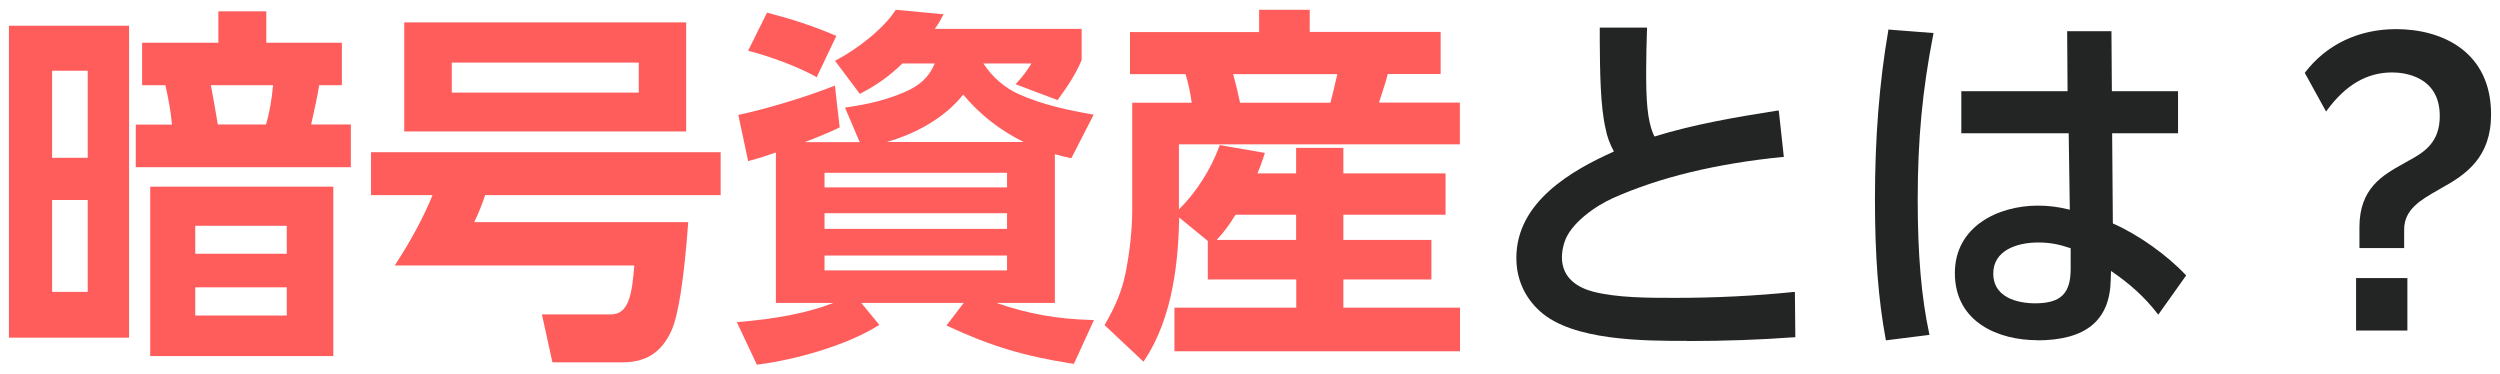
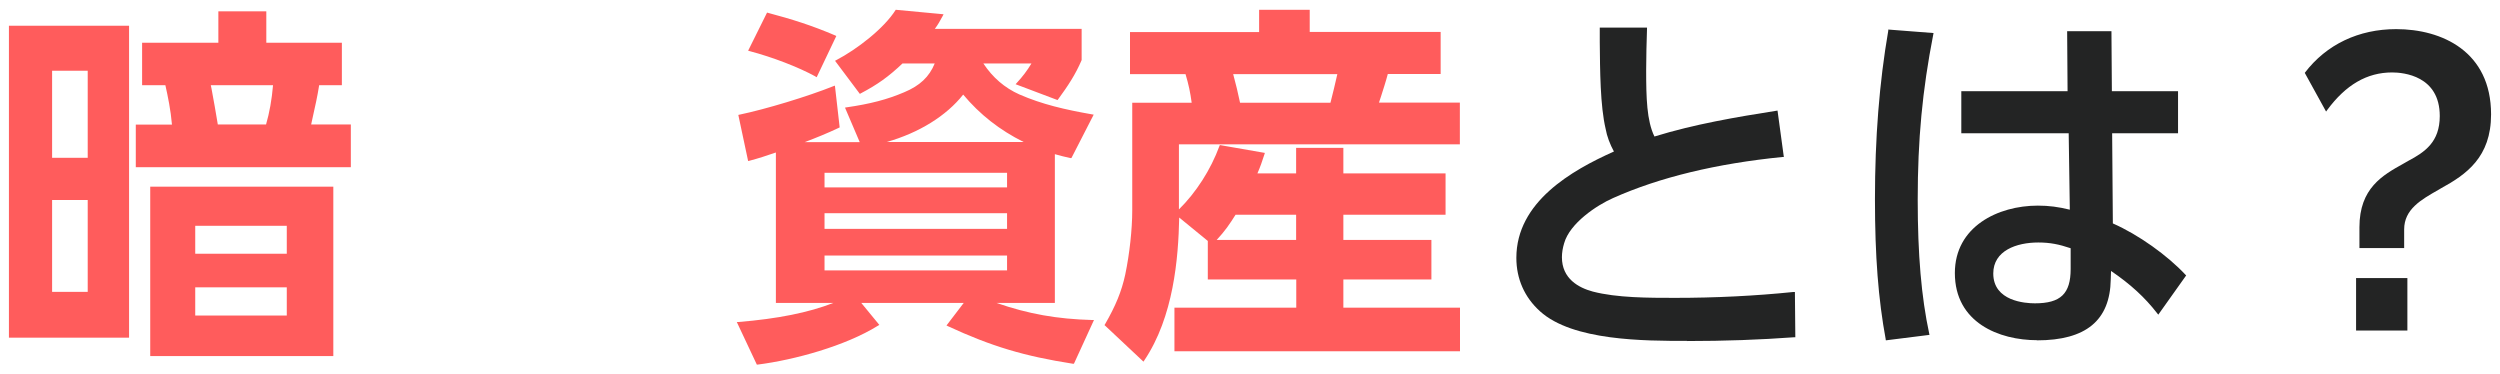
<svg xmlns="http://www.w3.org/2000/svg" width="214" height="32" viewBox="0 0 214 32" fill="none">
  <g clip-path="url(#clip0_8691_13469)">
    <path d="M12.86 30.477V15.981H28.532V30.477H12.86ZM24.548 27.009V24.597H16.712V27.009H24.548ZM24.548 21.717V19.329H16.712V21.717H24.548ZM0.764 28.893V2.205H11.048V28.905H0.764V28.893ZM7.508 24.981V17.121H4.46V24.981H7.508ZM7.508 13.509V6.057H4.46V13.509H7.508ZM11.624 14.325V10.665H14.72C14.612 9.405 14.372 8.265 14.156 7.293H12.164V3.657H18.692V0.969H22.796V3.657H29.264V7.293H27.32C27.176 8.217 26.972 9.141 26.768 10.041L26.636 10.653H30.032V14.313H11.636L11.624 14.325ZM22.772 10.665C23.072 9.621 23.264 8.541 23.372 7.293H18.044L18.104 7.581C18.296 8.613 18.476 9.621 18.644 10.653H22.784L22.772 10.665Z" fill="#FF5C5C" />
-     <path d="M47.288 31.017L46.388 26.913H52.292C53.828 26.913 54.104 25.185 54.296 22.725H33.788L33.896 22.557C35.228 20.505 36.248 18.597 37.028 16.701H31.76V13.029H61.688V16.701H41.528C41.288 17.445 40.964 18.249 40.592 19.017H58.904V19.137C58.544 23.937 58.064 27.033 57.464 28.329C56.624 30.165 55.292 31.017 53.276 31.017H47.3H47.288ZM34.604 11.253V1.917H58.736V11.253H34.604ZM54.68 7.929V5.361H38.672V7.929H54.68Z" fill="#FF5C5C" />
    <path d="M63.092 27.561H63.248C66.572 27.285 69.224 26.757 71.336 25.929H66.416V13.053C65.624 13.329 64.88 13.569 64.148 13.761L64.04 13.785L63.2 9.837L63.308 9.813C65.552 9.345 69.152 8.253 71.336 7.377L71.468 7.329L71.876 10.905L71.804 10.941C70.82 11.409 69.836 11.805 68.888 12.165H73.592L72.332 9.213L72.464 9.189C74.468 8.901 75.956 8.517 77.408 7.893C78.728 7.341 79.544 6.585 80.012 5.433H77.252C76.052 6.573 75.104 7.245 73.688 7.989L73.604 8.037L71.48 5.205L71.588 5.145C73.352 4.221 75.668 2.445 76.676 0.837L80.768 1.221L80.696 1.365C80.444 1.833 80.312 2.073 80.024 2.469H92.588V5.145C92.06 6.381 91.424 7.341 90.572 8.505L90.524 8.565L86.936 7.209L87.044 7.089C87.512 6.585 87.944 6.021 88.292 5.433H84.176C84.968 6.633 86 7.521 87.26 8.085C89.216 8.937 91.16 9.381 93.476 9.789L93.62 9.813L91.712 13.533H91.628C91.172 13.437 90.728 13.317 90.296 13.197V25.929H85.292C88.04 26.877 90.464 27.309 93.488 27.393H93.644L91.928 31.137H91.844C87.68 30.489 84.872 29.649 81.14 27.921L81.02 27.861L82.496 25.929H73.724L75.272 27.813L75.164 27.873C72.38 29.613 67.988 30.813 64.856 31.209H64.784L63.068 27.561H63.092ZM86.204 23.145V21.873H70.58V23.145H86.204ZM86.204 19.593V18.249H70.58V19.593H86.204ZM86.204 16.041V14.793H70.58V16.041H86.204ZM87.62 12.153C85.568 11.133 83.876 9.801 82.448 8.097C81.008 9.921 78.656 11.373 75.908 12.153H87.608H87.62ZM69.812 6.549C68.348 5.745 66.128 4.893 64.172 4.377L64.04 4.341L65.66 1.077L65.744 1.101C67.772 1.641 69.44 2.157 71.492 3.033L71.588 3.081L69.908 6.609L69.812 6.561V6.549Z" fill="#FF5C5C" />
    <path d="M94.544 27.825L94.592 27.753C95.504 26.169 96.008 24.945 96.32 23.505C96.692 21.729 96.92 19.617 96.92 18.021V8.793H102.008C101.888 7.905 101.744 7.221 101.48 6.345H96.728V2.745H107.78V0.837H112.112V2.733H123.32V6.333H118.796C118.628 6.981 118.412 7.629 118.208 8.277L118.04 8.781H124.964V12.357H100.916V17.925C102.38 16.485 103.64 14.529 104.384 12.501L104.42 12.417L108.272 13.089L108.236 13.209C108.044 13.797 107.888 14.265 107.636 14.841H110.948V12.657H114.992V14.841H123.74V18.381H114.992V20.541H122.528V23.925H114.992V26.337H124.976V30.069H100.532V26.337H110.96V23.925H103.388V20.625L100.94 18.621C100.868 22.125 100.46 27.117 97.952 30.849L97.88 30.957L94.556 27.837L94.544 27.825ZM110.948 20.541V18.381H105.764C105.26 19.185 104.852 19.785 104.144 20.541H110.948ZM113.888 8.793C114.092 7.977 114.296 7.161 114.476 6.345H105.56C105.812 7.305 105.944 7.809 106.148 8.793H113.9H113.888Z" fill="#FF5C5C" />
-     <path d="M144.416 29.181C140.756 29.181 134.624 29.181 131.828 26.649C130.496 25.449 129.8 23.865 129.8 22.077C129.8 17.289 134.528 14.589 138.152 12.969C137.816 12.357 137.552 11.661 137.444 11.037C136.976 9.057 136.964 6.033 136.94 3.621V2.361H140.984V2.469C140.948 3.645 140.912 4.809 140.912 5.985C140.912 8.385 140.96 10.329 141.62 11.685C145.052 10.629 148.568 10.029 152.156 9.465H152.264L152.696 13.437H152.588C146.936 14.001 142.052 15.177 138.08 16.953C136.664 17.577 134.372 19.113 133.892 20.817C133.772 21.213 133.7 21.621 133.7 22.017C133.7 23.865 135.14 24.633 136.34 24.957C138.392 25.497 141.152 25.497 143.372 25.497C146.84 25.497 150.26 25.329 153.524 24.993H153.644L153.68 28.869H153.584C150.632 29.085 147.62 29.193 144.392 29.193L144.416 29.181Z" fill="#232424" />
+     <path d="M144.416 29.181C140.756 29.181 134.624 29.181 131.828 26.649C130.496 25.449 129.8 23.865 129.8 22.077C129.8 17.289 134.528 14.589 138.152 12.969C137.816 12.357 137.552 11.661 137.444 11.037C136.976 9.057 136.964 6.033 136.94 3.621V2.361H140.984V2.469C140.948 3.645 140.912 4.809 140.912 5.985C140.912 8.385 140.96 10.329 141.62 11.685C145.052 10.629 148.568 10.029 152.156 9.465L152.696 13.437H152.588C146.936 14.001 142.052 15.177 138.08 16.953C136.664 17.577 134.372 19.113 133.892 20.817C133.772 21.213 133.7 21.621 133.7 22.017C133.7 23.865 135.14 24.633 136.34 24.957C138.392 25.497 141.152 25.497 143.372 25.497C146.84 25.497 150.26 25.329 153.524 24.993H153.644L153.68 28.869H153.584C150.632 29.085 147.62 29.193 144.392 29.193L144.416 29.181Z" fill="#232424" />
    <path d="M161.42 29.061C160.784 25.629 160.496 21.933 160.496 17.061C160.496 11.817 160.868 7.089 161.636 2.625V2.529L165.512 2.829L165.488 2.949C164.552 7.737 164.156 11.961 164.156 17.085C164.156 21.789 164.468 25.425 165.14 28.557L165.164 28.665L161.432 29.133L161.408 29.037L161.42 29.061ZM174.38 29.121C171.128 29.121 167.336 27.621 167.336 23.373C167.336 19.401 171.02 17.601 174.44 17.601C175.376 17.601 176.204 17.709 177.176 17.949L177.08 11.409H167.888V7.809H176.984L176.948 2.673H180.74L180.776 7.809H186.44V11.409H180.8L180.86 19.125C183.068 20.097 185.528 21.861 187.076 23.517L187.136 23.577L184.748 26.937L184.664 26.829C183.596 25.449 182.36 24.321 180.704 23.193L180.68 23.925C180.62 27.429 178.556 29.133 174.368 29.133L174.38 29.121ZM174.476 20.757C172.616 20.757 170.624 21.453 170.624 23.409C170.624 25.785 173.36 25.965 174.188 25.965C176.396 25.965 177.248 25.137 177.248 23.025V21.249C176.252 20.913 175.484 20.757 174.476 20.757Z" fill="#232424" />
    <path d="M201.68 28.293V23.805H206.072V28.293H201.68ZM201.968 21.261V19.449C201.968 16.101 203.96 14.997 205.724 14.013L206.144 13.773C207.572 13.017 208.844 12.153 208.844 9.933C208.844 6.477 205.724 6.201 204.764 6.201C202.616 6.201 200.804 7.257 199.208 9.417L199.112 9.549L197.288 6.237C199.148 3.789 201.92 2.493 205.112 2.493C209.036 2.493 213.236 4.413 213.236 9.789C213.236 13.461 211.112 14.937 208.94 16.125L208.76 16.233C207.236 17.097 205.796 17.913 205.796 19.641V21.237H201.968V21.261Z" fill="#232424" />
  </g>
  <defs>
    <clipPath id="clip0_8691_13469">
      <rect width="212.472" height="30.396" fill="white" transform="translate(0.764 0.825)" />
    </clipPath>
  </defs>
</svg>